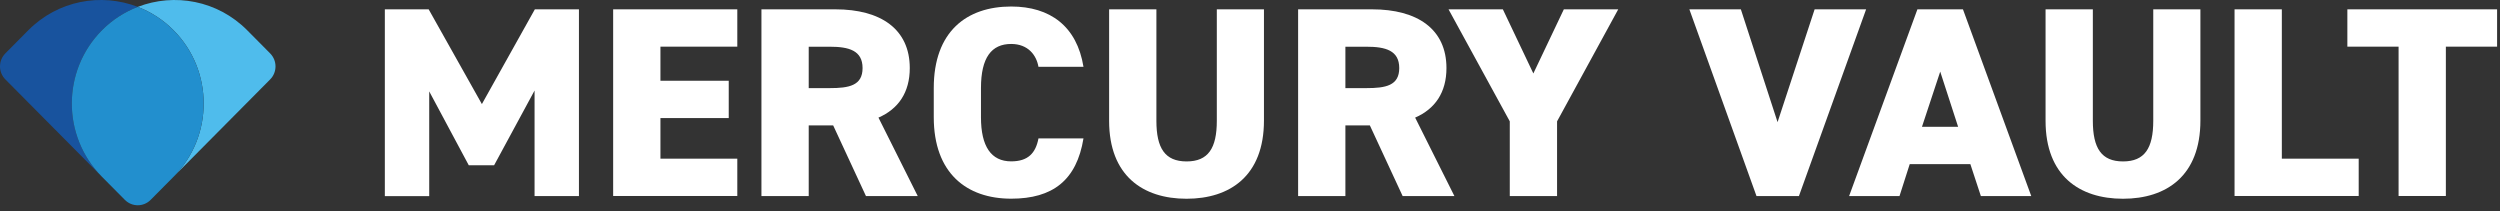
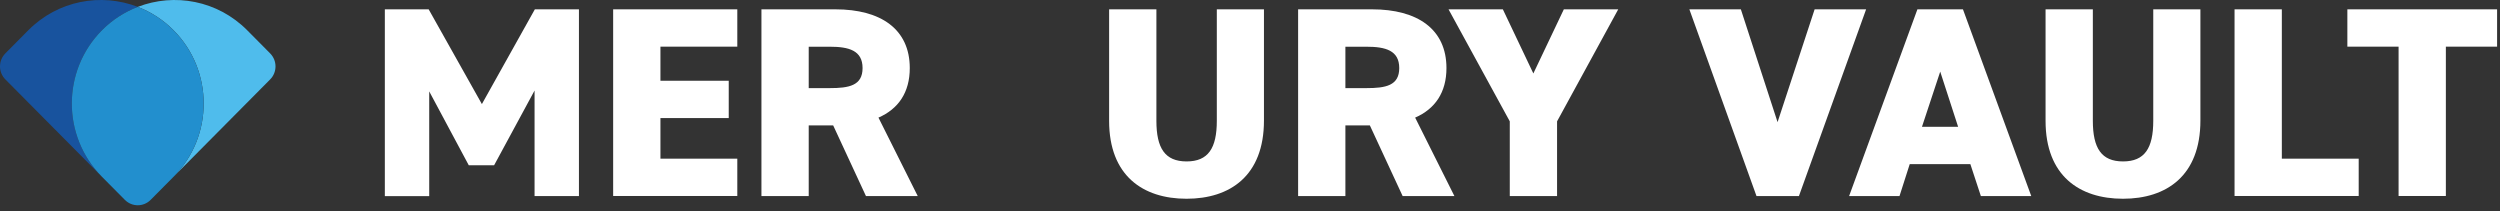
<svg xmlns="http://www.w3.org/2000/svg" width="343" height="29" viewBox="0 0 343 29" fill="none">
  <rect x="0" y="0" width="343" height="29" fill="#333333" stroke="none" />
  <path d="M13.982 4.153C15.426 2.697 17.109 1.633 18.9 0.941C13.863 -1.002 7.942 0.061 3.882 4.153L0.733 7.327C-0.244 8.312 -0.244 9.907 0.733 10.893L13.963 24.225C8.477 18.675 8.483 9.694 13.982 4.153Z" fill="#18539E" />
  <path d="M37.067 7.327L33.918 4.153C29.856 0.061 23.937 -1.002 18.9 0.943C20.691 1.635 22.374 2.699 23.818 4.155C29.317 9.696 29.323 18.677 23.837 24.227L37.067 10.895C38.044 9.909 38.044 8.314 37.067 7.329V7.327Z" fill="#4FBCEC" />
  <path d="M23.818 4.156C22.373 2.7 20.691 1.636 18.9 0.944C17.109 1.636 15.426 2.7 13.982 4.156C8.483 9.697 8.477 18.678 13.962 24.227L17.132 27.422C17.621 27.914 18.26 28.161 18.9 28.161C19.539 28.161 20.179 27.914 20.667 27.422L23.837 24.227C29.323 18.678 29.317 9.697 23.818 4.156Z" fill="#228FCE" />
  <path d="M66.115 14.279L73.38 1.281H79.431V26.898H73.342V12.422L67.794 22.671H64.313L58.889 12.539V26.907H52.8V1.281H58.813L66.115 14.279Z" fill="white" />
  <path d="M101.158 1.281V6.401H90.612V11.079H99.982V16.199H90.612V21.769H101.158V26.889H84.125V1.281H101.158Z" fill="white" />
  <path d="M118.808 26.898L114.313 17.208H110.956V26.898H104.469V1.281H114.626C120.838 1.281 124.821 3.994 124.821 9.339C124.821 12.684 123.256 14.946 120.525 16.136L125.912 26.898H118.799H118.808ZM113.848 12.089C116.466 12.089 118.344 11.755 118.344 9.339C118.344 6.924 116.466 6.41 113.848 6.41H110.956V12.089H113.848Z" fill="white" />
-   <path d="M142.48 9.186C142.205 7.555 141.038 6.031 138.734 6.031C136.04 6.031 134.589 7.888 134.589 12.079V16.091C134.589 20.102 135.993 22.139 138.734 22.139C141.038 22.139 142.091 21.021 142.48 18.984H148.654C147.715 24.735 144.434 27.259 138.734 27.259C132.598 27.259 128.112 23.734 128.112 16.082V12.07C128.112 4.346 132.607 0.894 138.734 0.894C144.083 0.894 147.753 3.607 148.654 9.168H142.48V9.186Z" fill="white" />
  <path d="M173.415 1.281V16.541C173.415 24.113 168.768 27.268 162.793 27.268C156.818 27.268 152.171 24.113 152.171 16.577V1.281H158.658V16.577C158.658 20.327 159.834 22.148 162.802 22.148C165.771 22.148 166.947 20.327 166.947 16.577V1.281H173.434H173.415Z" fill="white" />
  <path d="M192.441 26.898L187.946 17.208H184.588V26.898H178.101V1.281H188.259C194.471 1.281 198.454 3.994 198.454 9.339C198.454 12.684 196.889 14.946 194.158 16.136L199.544 26.898H192.432H192.441ZM187.481 12.089C190.099 12.089 191.976 11.755 191.976 9.339C191.976 6.924 190.099 6.41 187.481 6.41H184.588V12.089H187.481Z" fill="white" />
  <path d="M206.193 1.281L210.376 10.079L214.558 1.281H222.022L213.629 16.65V26.898H207.142V16.65L198.739 1.281H206.203H206.193Z" fill="white" />
  <path d="M238.846 1.281L243.882 16.758L248.966 1.281H256.031L246.813 26.898H240.99L231.781 1.281H238.846Z" fill="white" />
  <path d="M253.698 26.898L263.068 1.281H269.318L278.688 26.898H271.774L270.333 22.517H262.015L260.612 26.898H253.698ZM263.694 17.398H268.654L266.198 9.826L263.694 17.398Z" fill="white" />
  <path d="M301.895 1.281V16.541C301.895 24.113 297.248 27.268 291.273 27.268C285.298 27.268 280.651 24.113 280.651 16.577V1.281H287.138V16.577C287.138 20.327 288.314 22.148 291.282 22.148C294.251 22.148 295.427 20.327 295.427 16.577V1.281H301.914H301.895Z" fill="white" />
  <path d="M313.067 21.769H323.613V26.889H306.58V1.281H313.067V21.769Z" fill="white" />
  <path d="M342.6 1.281V6.401H335.572V26.889H329.085V6.401H322.058V1.281H342.6Z" fill="white" />
</svg>